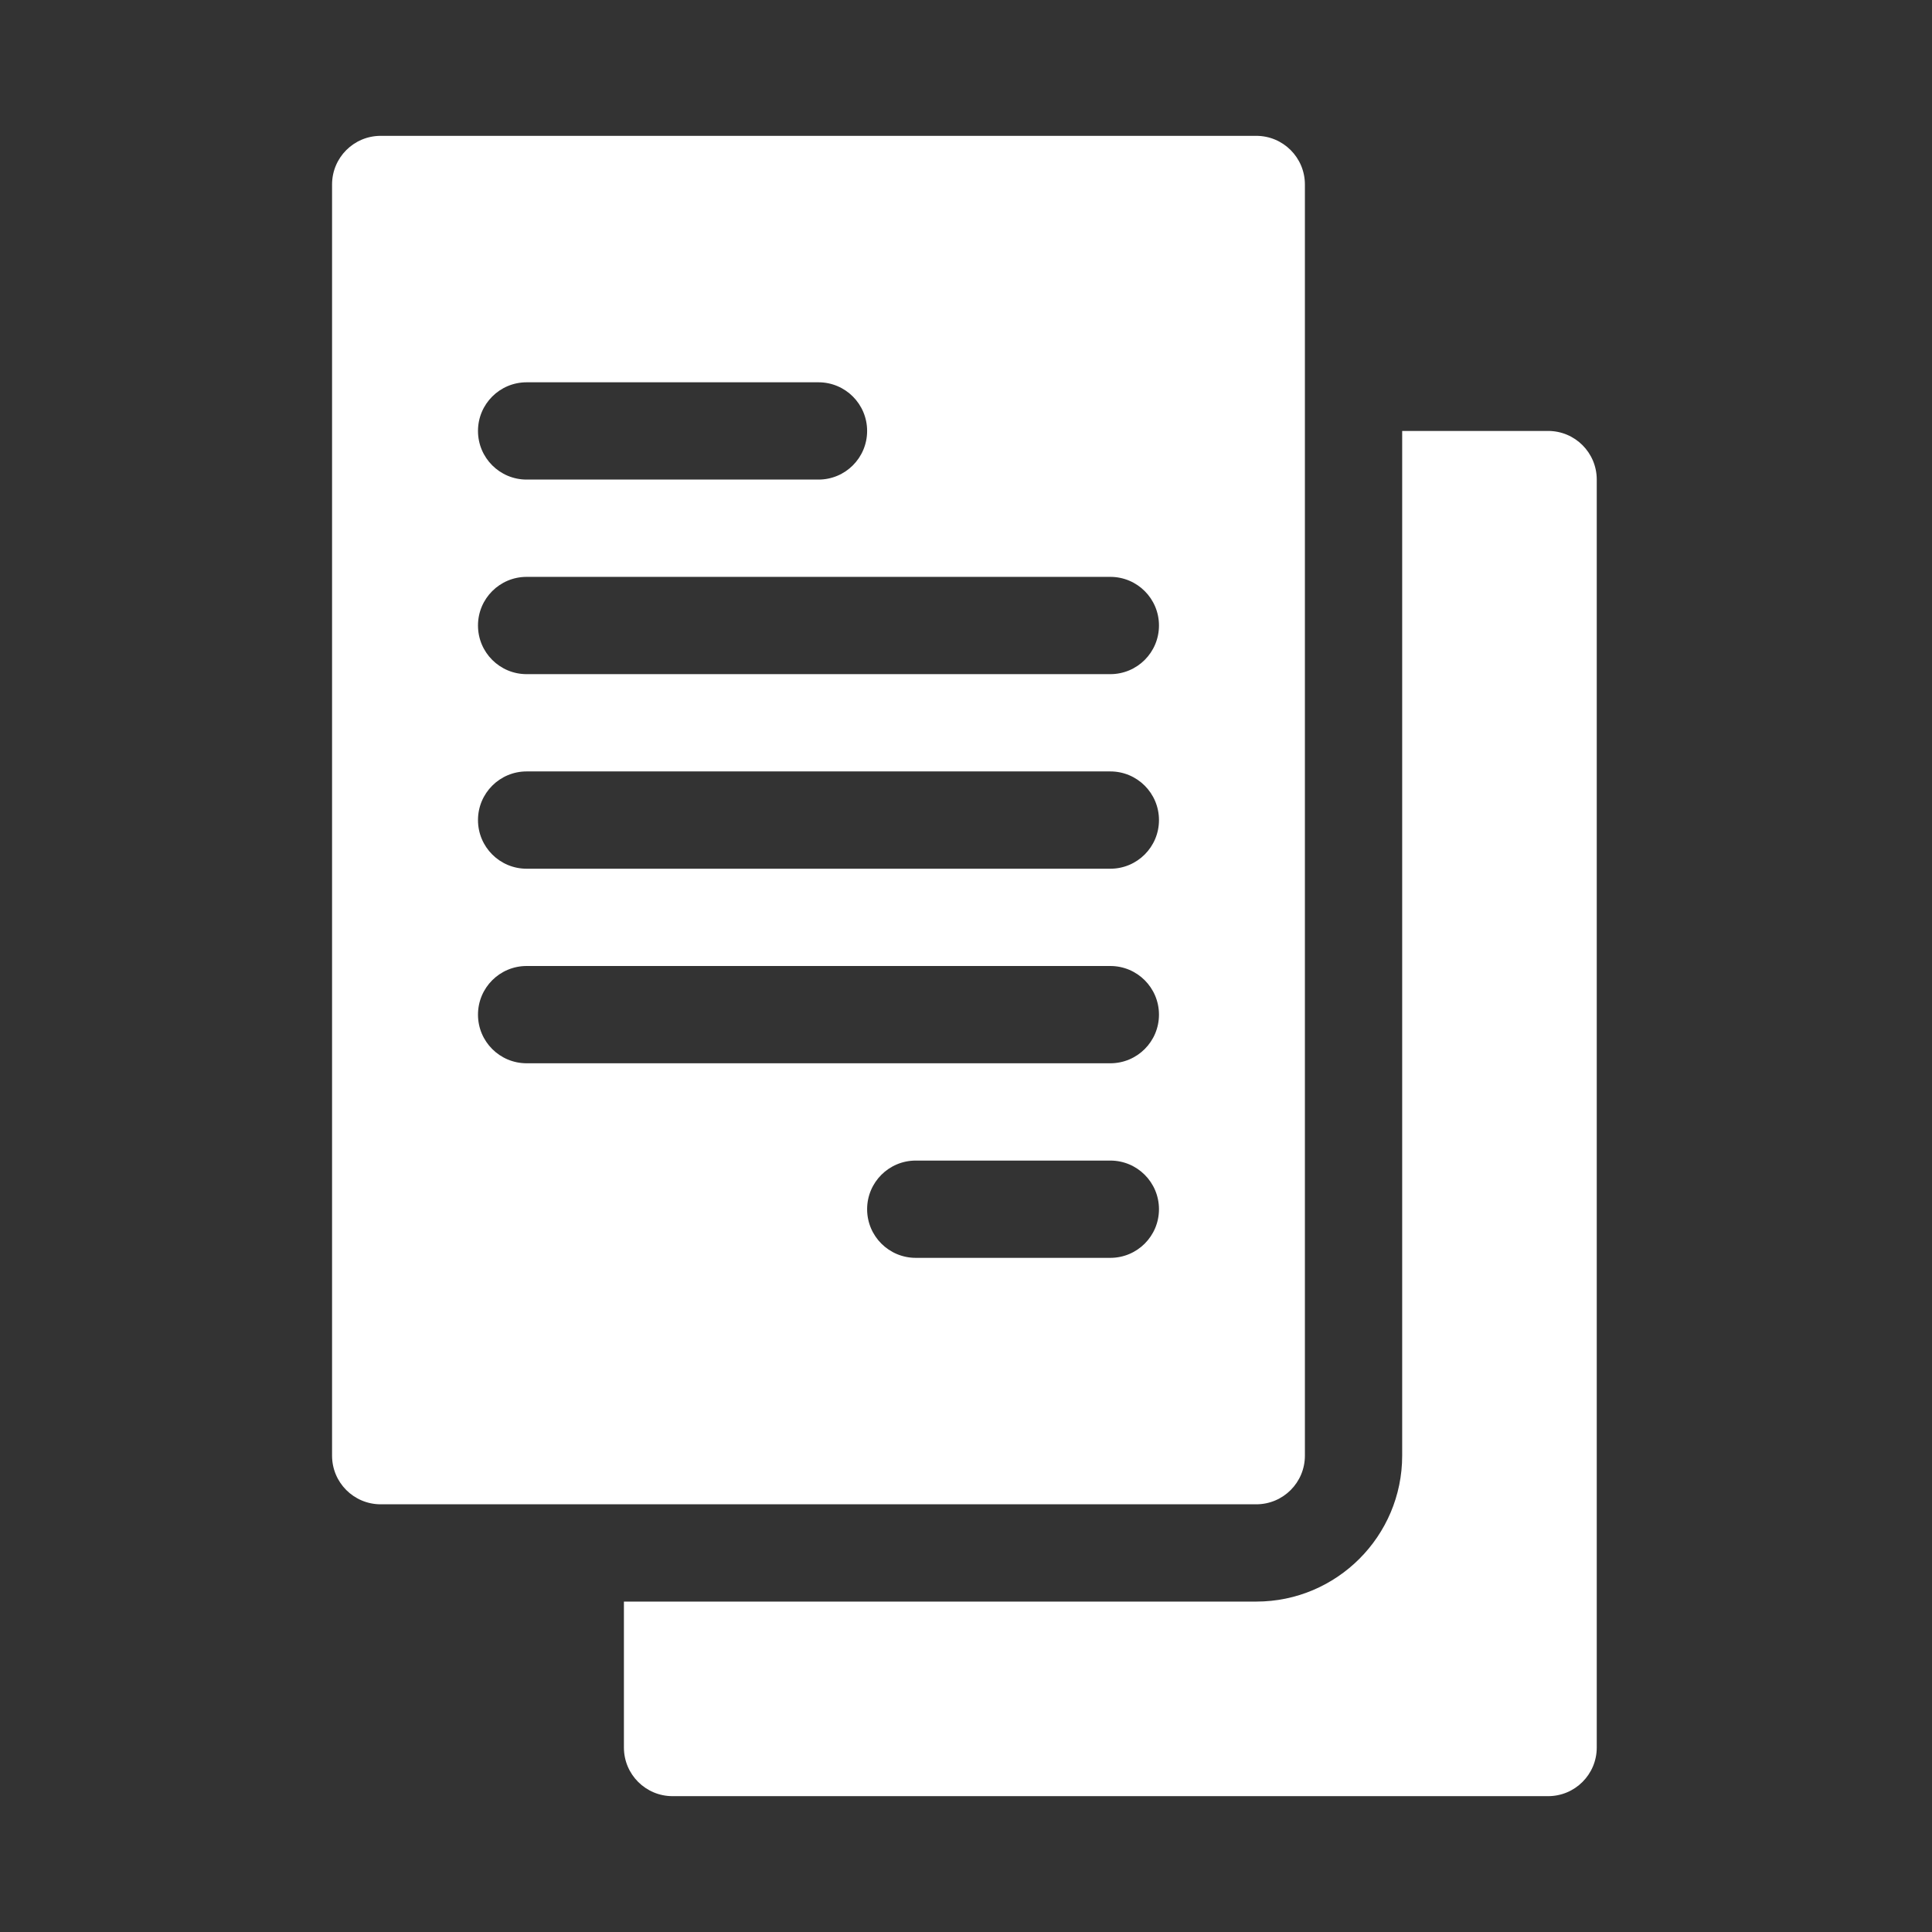
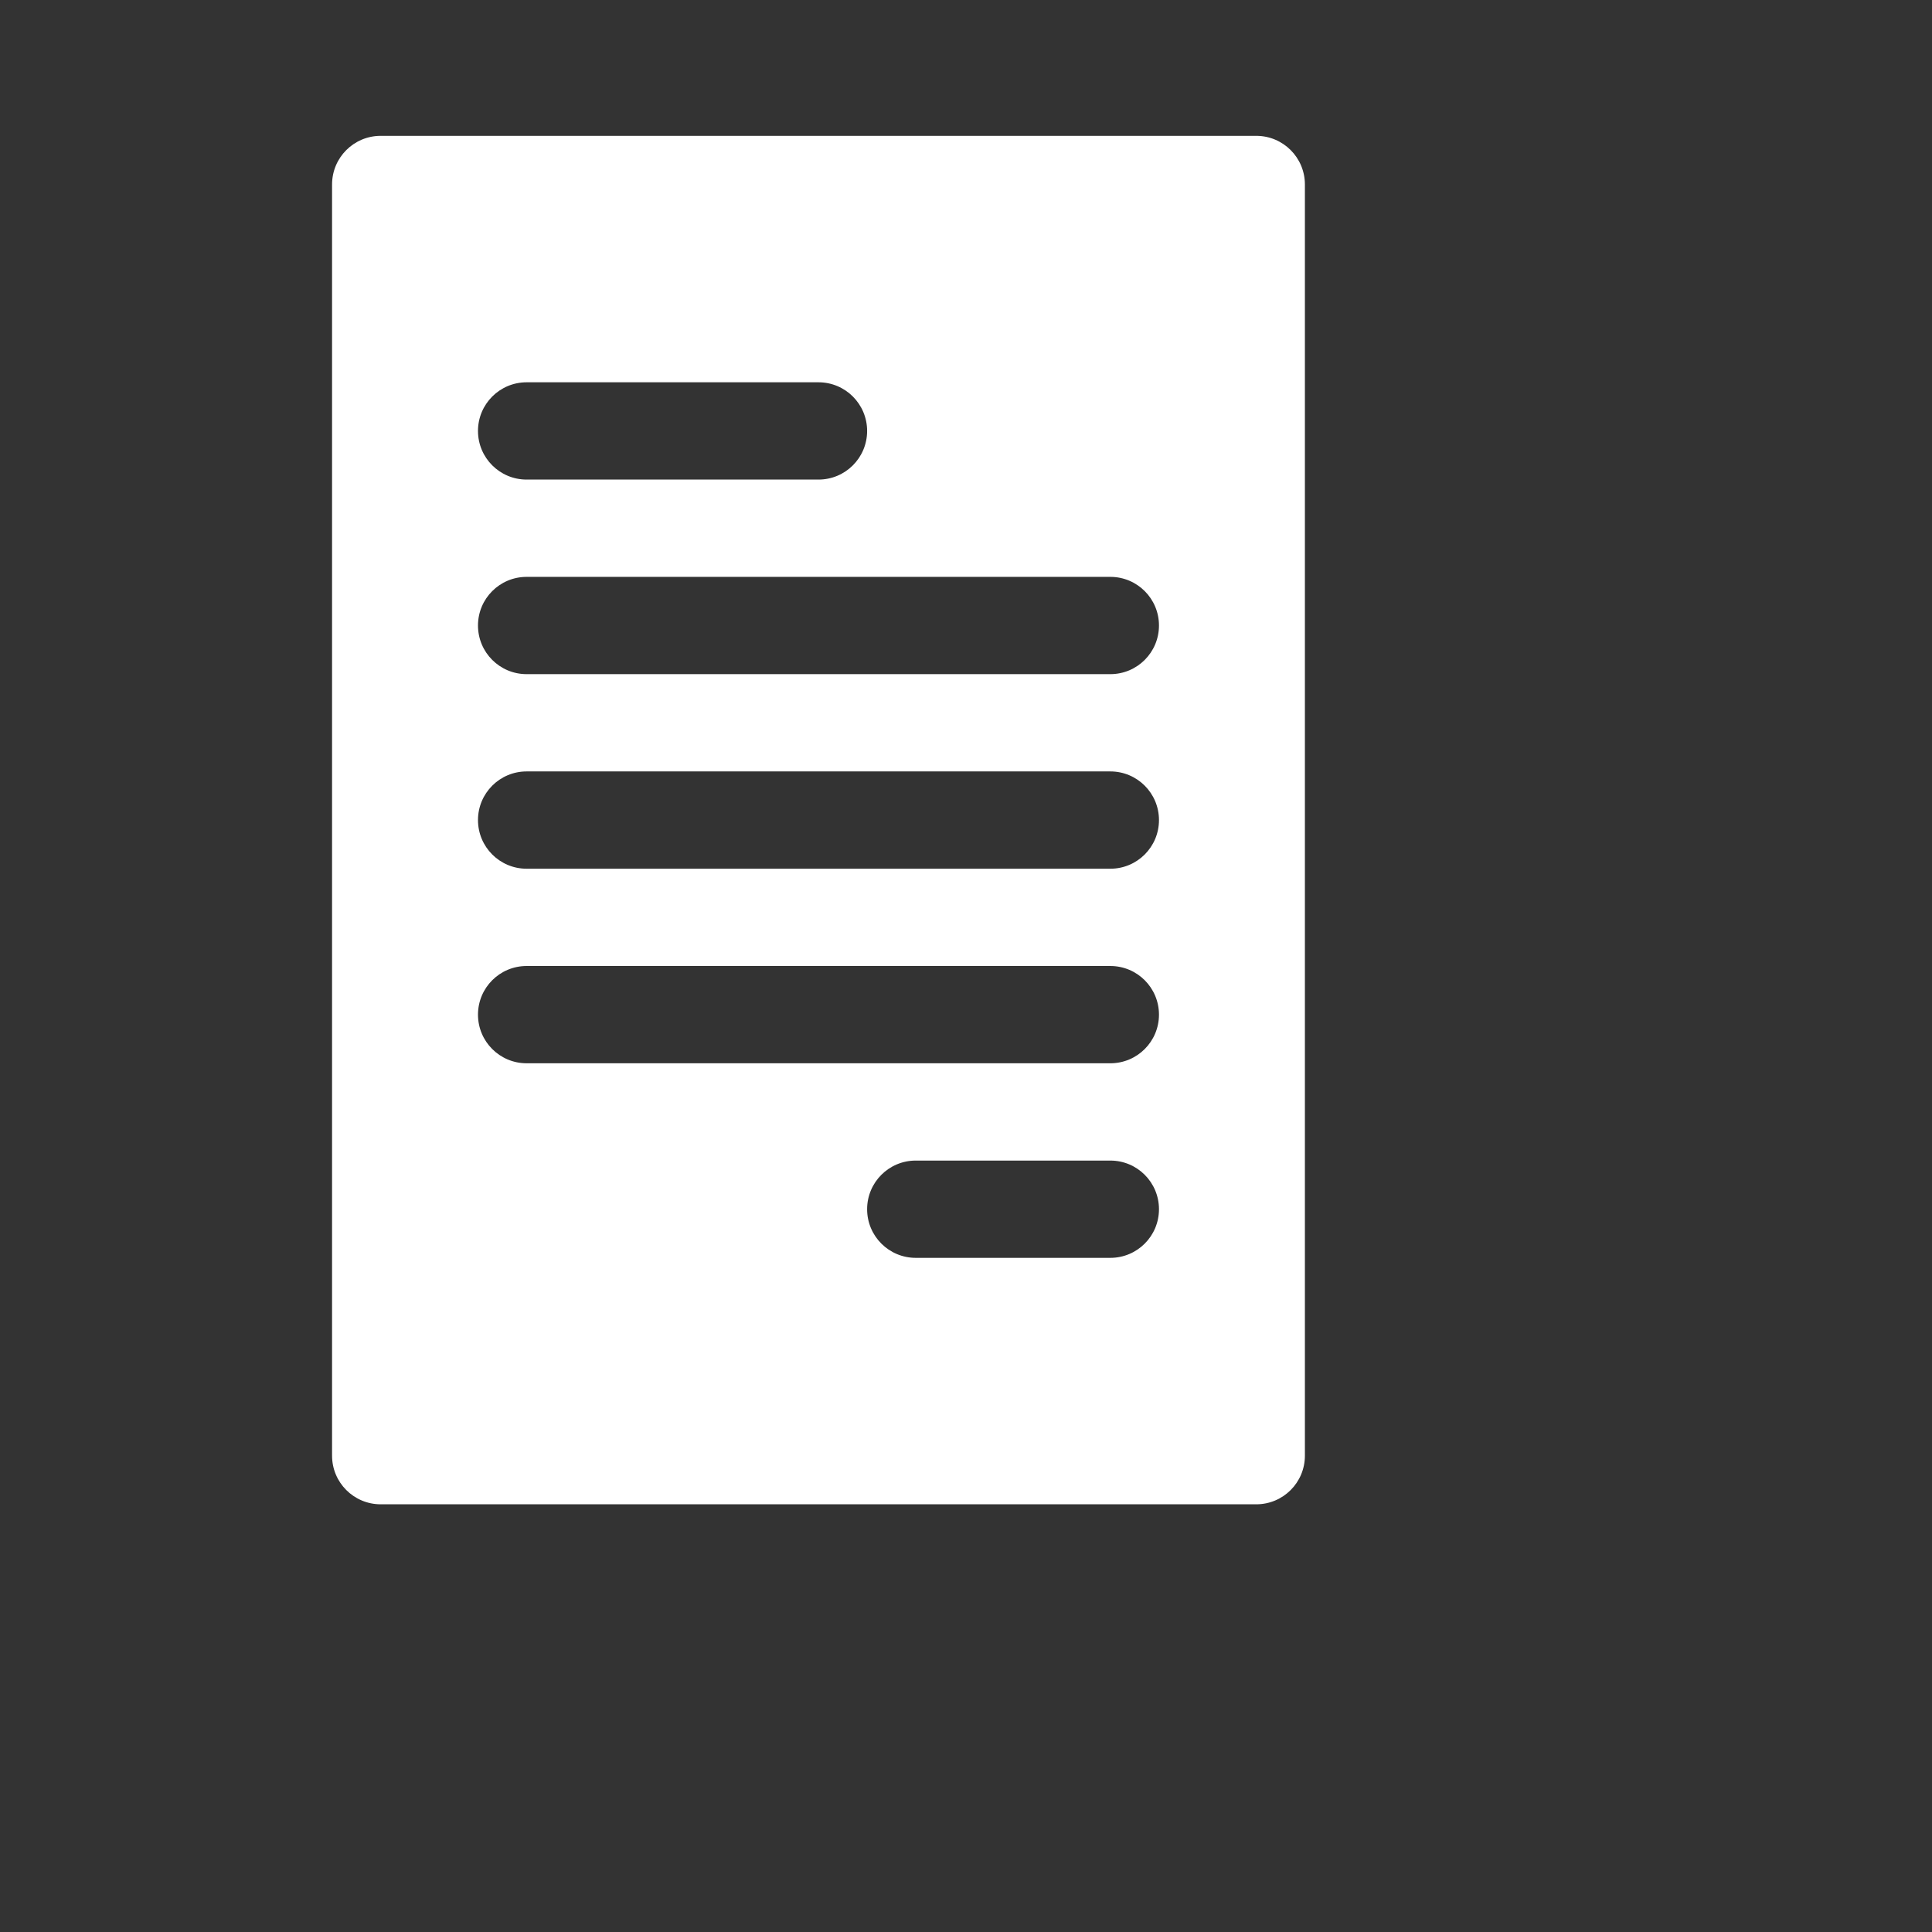
<svg xmlns="http://www.w3.org/2000/svg" width="128" height="128" viewBox="0 0 128 128" fill="none">
  <rect x="0" y="0" width="128" height="128" fill="#333333" stroke="none" />
  <path d="M22 12.223V96.441C22 98.223 23.441 99.664 25.223 99.664H83.231C85.012 99.664 86.453 98.223 86.453 96.441V12.223C86.453 10.441 85.012 9 83.231 9H25.223C23.441 9 22 10.441 22 12.223ZM73.562 83.336H60.672C58.891 83.336 57.449 81.895 57.449 80.113C57.449 78.332 58.891 76.891 60.672 76.891H73.562C75.344 76.891 76.785 78.332 76.785 80.113C76.785 81.895 75.344 83.336 73.562 83.336ZM34.891 25.328H54.227C56.008 25.328 57.449 26.77 57.449 28.551C57.449 30.332 56.008 31.773 54.227 31.773H34.891C33.109 31.773 31.668 30.332 31.668 28.551C31.668 26.77 33.109 25.328 34.891 25.328ZM34.891 38.219H73.562C75.344 38.219 76.785 39.66 76.785 41.441C76.785 43.223 75.344 44.664 73.562 44.664H34.891C33.109 44.664 31.668 43.223 31.668 41.441C31.668 39.66 33.109 38.219 34.891 38.219ZM34.891 51.109H73.562C75.344 51.109 76.785 52.551 76.785 54.332C76.785 56.113 75.344 57.555 73.562 57.555H34.891C33.109 57.555 31.668 56.113 31.668 54.332C31.668 52.551 33.109 51.109 34.891 51.109ZM34.891 64H73.562C75.344 64 76.785 65.441 76.785 67.223C76.785 69.004 75.344 70.445 73.562 70.445H34.891C33.109 70.445 31.668 69.004 31.668 67.223C31.668 65.441 33.109 64 34.891 64Z" fill="white" />
-   <path d="M44.559 119H102.566C104.348 119 105.789 117.559 105.789 115.777V31.773C105.789 29.992 104.348 28.551 102.566 28.551H92.898V96.441C92.898 101.773 88.562 106.109 83.231 106.109H41.336V115.777C41.336 117.559 42.777 119 44.559 119Z" fill="white" />
</svg>